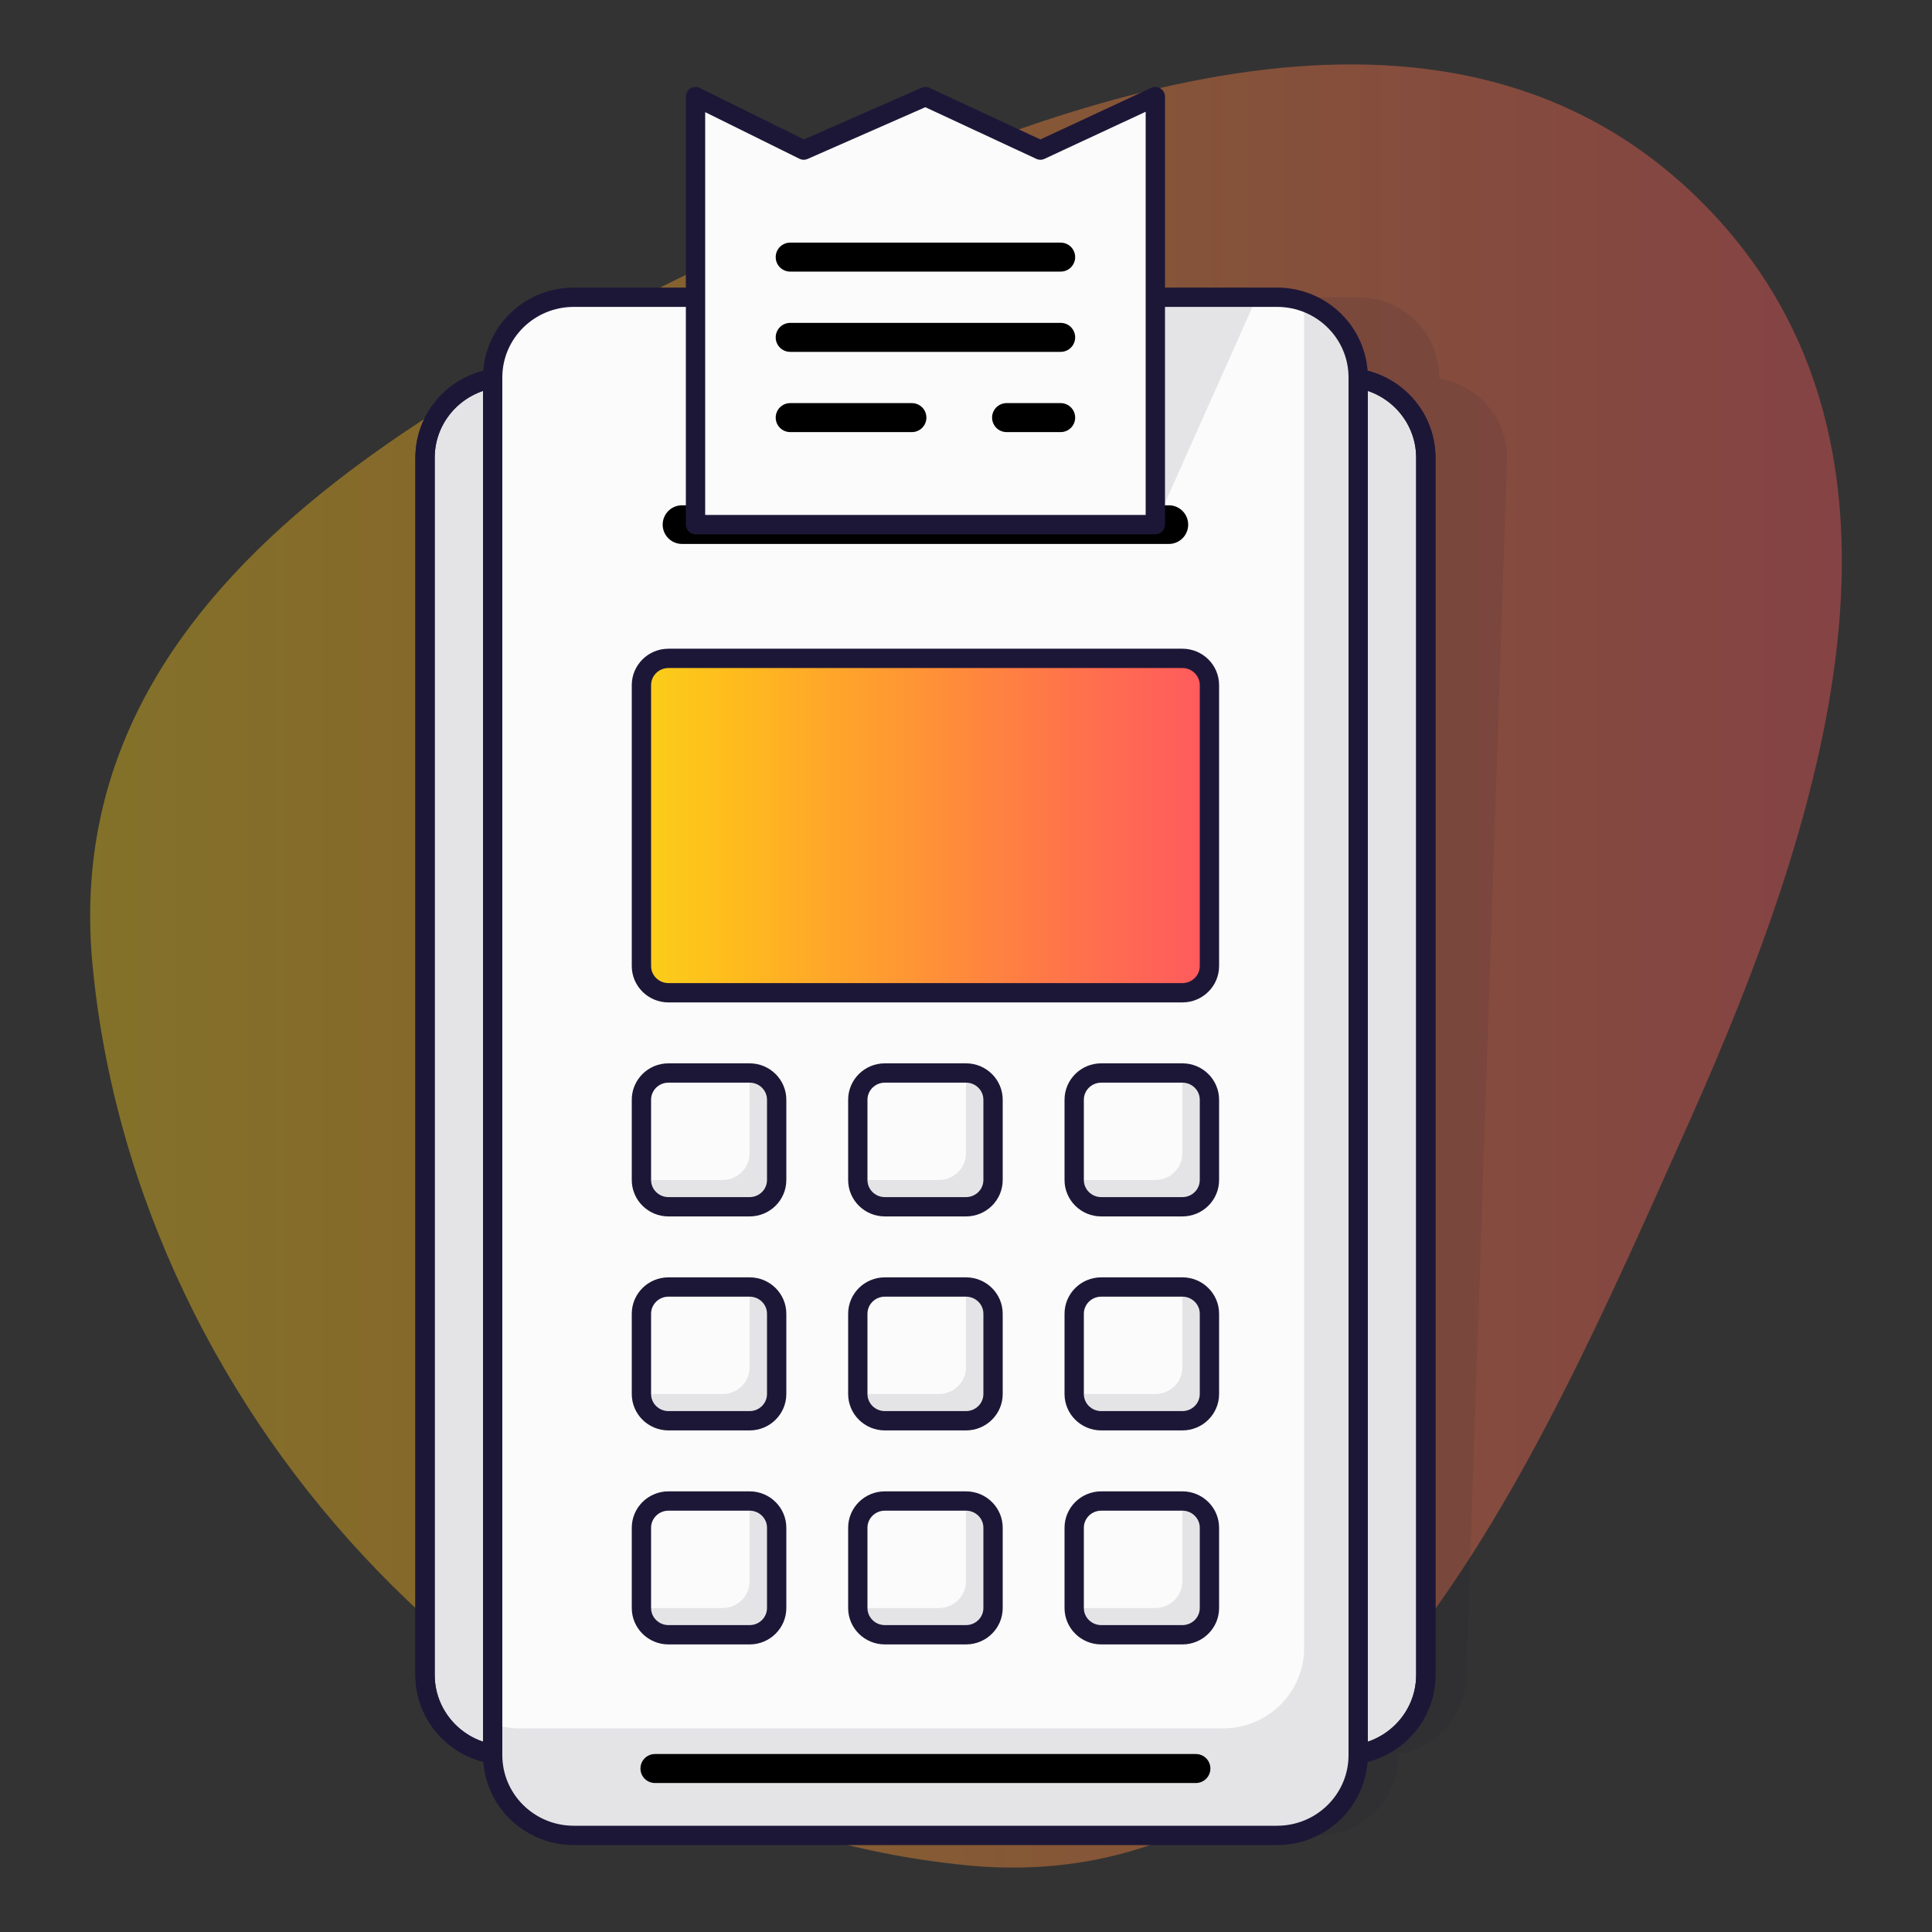
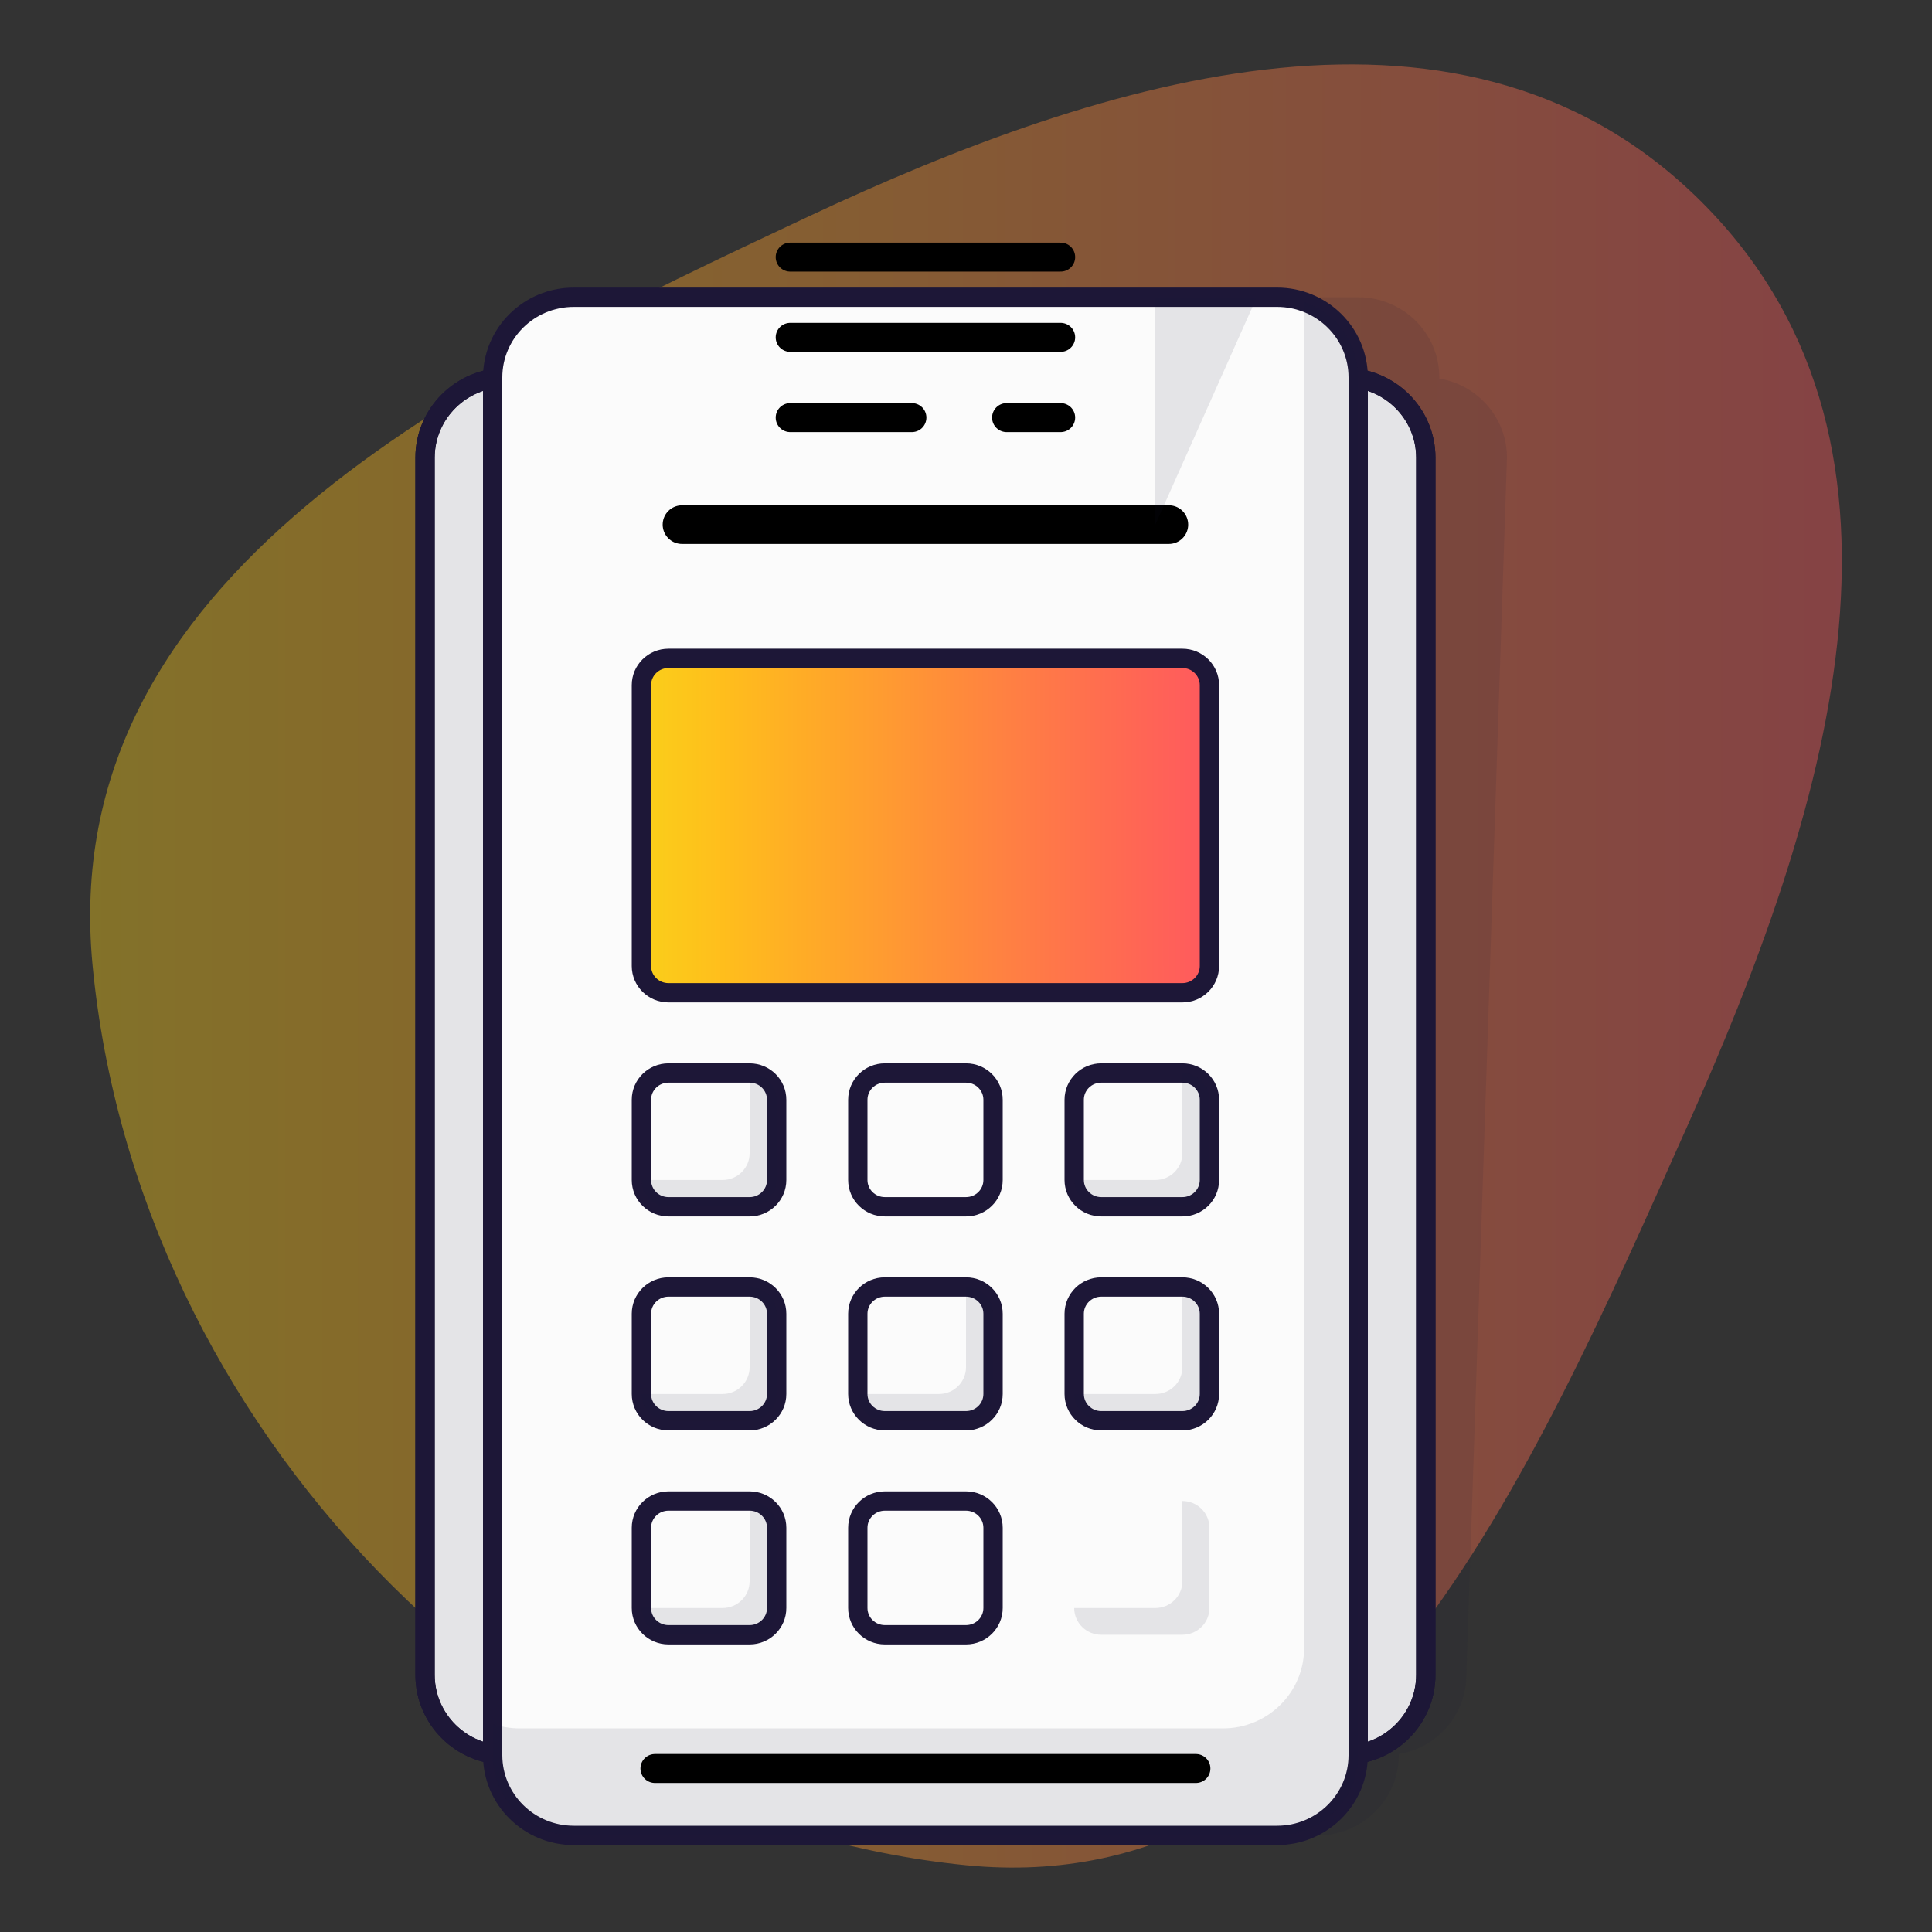
<svg xmlns="http://www.w3.org/2000/svg" width="100" height="100" viewBox="0 0 100 100" fill="none">
  <rect x="0" y="0" width="100" height="100" fill="#333333" stroke="none" />
  <path opacity="0.4" fill-rule="evenodd" clip-rule="evenodd" d="M88.355 10.737C100.597 23.339 94.415 42.444 87.391 58.163C79.242 76.397 69.791 98.505 50.009 96.545C26.793 94.244 7.081 73.752 4.792 49.978C2.843 29.724 24.002 19.585 41.797 11.229C57.215 3.989 76.052 -1.928 88.355 10.737Z" fill="url(#paint0_linear_34_500)" />
  <path d="M33.9 15.385C31.581 15.385 29.7 17.244 29.7 19.538V19.596C27.714 19.925 26.2 21.634 26.2 23.692L24.1 86.692C24.1 88.751 25.614 90.459 27.6 90.789V90.846C27.6 93.14 29.48 95 31.8 95H68.2C70.52 95 72.4 93.14 72.4 90.846V90.789C74.386 90.459 75.9 88.751 75.9 86.692L78 23.692C78 21.634 76.487 19.925 74.5 19.596V19.538C74.5 17.244 72.62 15.385 70.3 15.385H33.9Z" fill="#1D1737" fill-opacity="0.1" />
  <path d="M22 23.692C22 21.398 23.88 19.538 26.2 19.538H69.6C71.92 19.538 73.8 21.398 73.8 23.692V86.692C73.8 88.986 71.92 90.846 69.6 90.846H26.2C23.88 90.846 22 88.986 22 86.692V23.692Z" fill="#FBFBFB" stroke="#1D1737" />
  <path d="M22 23.692C22 21.398 23.88 19.538 26.2 19.538H69.6C71.92 19.538 73.8 21.398 73.8 23.692V86.692C73.8 88.986 71.92 90.846 69.6 90.846H26.2C23.88 90.846 22 88.986 22 86.692V23.692Z" fill="#1D1737" fill-opacity="0.1" stroke="#1D1737" />
  <path d="M25.5 19.538C25.5 17.244 27.38 15.385 29.7 15.385H66.1C68.42 15.385 70.3 17.244 70.3 19.538V90.846C70.3 93.14 68.42 95 66.1 95H29.7C27.38 95 25.5 93.14 25.5 90.846V19.538Z" fill="#FBFBFB" stroke="#1D1737" />
  <path d="M25.5 89.225V90.846C25.5 93.14 27.38 95 29.7 95H66.1C68.42 95 70.3 93.14 70.3 90.846V19.538C70.3 17.73 69.131 16.191 67.5 15.621V85.308C67.5 87.602 65.62 89.462 63.3 89.462H26.9C26.409 89.462 25.938 89.378 25.5 89.225Z" fill="#1D1737" fill-opacity="0.1" />
  <path d="M44.4 79.077C44.4 78.312 45.027 77.692 45.8 77.692H50C50.773 77.692 51.4 78.312 51.4 79.077V83.231C51.4 83.995 50.773 84.615 50 84.615H45.8C45.027 84.615 44.4 83.995 44.4 83.231V79.077Z" fill="#FBFBFB" stroke="#1D1737" />
  <path d="M44.4 68C44.4 67.235 45.027 66.615 45.8 66.615H50C50.773 66.615 51.4 67.235 51.4 68V72.154C51.4 72.918 50.773 73.538 50 73.538H45.8C45.027 73.538 44.4 72.918 44.4 72.154V68Z" fill="#FBFBFB" stroke="#1D1737" />
  <path d="M44.4 56.923C44.4 56.158 45.027 55.538 45.8 55.538H50C50.773 55.538 51.4 56.158 51.4 56.923V61.077C51.4 61.842 50.773 62.462 50 62.462H45.8C45.027 62.462 44.4 61.842 44.4 61.077V56.923Z" fill="#FBFBFB" stroke="#1D1737" />
-   <path d="M55.6 79.077C55.6 78.312 56.227 77.692 57 77.692H61.2C61.973 77.692 62.6 78.312 62.6 79.077V83.231C62.6 83.995 61.973 84.615 61.2 84.615H57C56.227 84.615 55.6 83.995 55.6 83.231V79.077Z" fill="#FBFBFB" stroke="#1D1737" />
-   <path d="M55.6 68C55.6 67.235 56.227 66.615 57 66.615H61.2C61.973 66.615 62.6 67.235 62.6 68V72.154C62.6 72.918 61.973 73.538 61.2 73.538H57C56.227 73.538 55.6 72.918 55.6 72.154V68Z" fill="#FBFBFB" stroke="#1D1737" />
+   <path d="M55.6 68C55.6 67.235 56.227 66.615 57 66.615H61.2C61.973 66.615 62.6 67.235 62.6 68V72.154C62.6 72.918 61.973 73.538 61.2 73.538H57C56.227 73.538 55.6 72.918 55.6 72.154V68" fill="#FBFBFB" stroke="#1D1737" />
  <path d="M55.6 56.923C55.6 56.158 56.227 55.538 57 55.538H61.2C61.973 55.538 62.6 56.158 62.6 56.923V61.077C62.6 61.842 61.973 62.462 61.2 62.462H57C56.227 62.462 55.6 61.842 55.6 61.077V56.923Z" fill="#FBFBFB" stroke="#1D1737" />
  <path d="M33.2 79.077C33.2 78.312 33.827 77.692 34.6 77.692H38.8C39.573 77.692 40.2 78.312 40.2 79.077V83.231C40.2 83.995 39.573 84.615 38.8 84.615H34.6C33.827 84.615 33.2 83.995 33.2 83.231V79.077Z" fill="#FBFBFB" stroke="#1D1737" />
  <path d="M33.2 68C33.2 67.235 33.827 66.615 34.6 66.615H38.8C39.573 66.615 40.2 67.235 40.2 68V72.154C40.2 72.918 39.573 73.538 38.8 73.538H34.6C33.827 73.538 33.2 72.918 33.2 72.154V68Z" fill="#FBFBFB" stroke="#1D1737" />
  <path d="M33.2 56.923C33.2 56.158 33.827 55.538 34.6 55.538H38.8C39.573 55.538 40.2 56.158 40.2 56.923V61.077C40.2 61.842 39.573 62.462 38.8 62.462H34.6C33.827 62.462 33.2 61.842 33.2 61.077V56.923Z" fill="#FBFBFB" stroke="#1D1737" />
  <path d="M33.2 61.077C33.2 61.842 33.827 62.462 34.6 62.462H38.8C39.573 62.462 40.2 61.842 40.2 61.077V56.923C40.2 56.158 39.573 55.538 38.8 55.538V59.692C38.8 60.457 38.173 61.077 37.4 61.077H33.2Z" fill="#1D1737" fill-opacity="0.1" />
  <path d="M33.2 72.154C33.2 72.918 33.827 73.538 34.6 73.538H38.8C39.573 73.538 40.2 72.918 40.2 72.154V68C40.2 67.235 39.573 66.615 38.8 66.615V70.769C38.8 71.534 38.173 72.154 37.4 72.154H33.2Z" fill="#1D1737" fill-opacity="0.1" />
  <path d="M33.2 83.231C33.2 83.995 33.827 84.615 34.6 84.615H38.8C39.573 84.615 40.2 83.995 40.2 83.231V79.077C40.2 78.312 39.573 77.692 38.8 77.692V81.846C38.8 82.611 38.173 83.231 37.4 83.231H33.2Z" fill="#1D1737" fill-opacity="0.1" />
-   <path d="M44.4 61.077C44.4 61.842 45.027 62.462 45.8 62.462H50C50.773 62.462 51.4 61.842 51.4 61.077V56.923C51.4 56.158 50.773 55.538 50 55.538V59.692C50 60.457 49.373 61.077 48.6 61.077H44.4Z" fill="#1D1737" fill-opacity="0.1" />
  <path d="M44.4 72.154C44.4 72.918 45.027 73.538 45.8 73.538H50C50.773 73.538 51.4 72.918 51.4 72.154V68C51.4 67.235 50.773 66.615 50 66.615V70.769C50 71.534 49.373 72.154 48.6 72.154H44.4Z" fill="#1D1737" fill-opacity="0.1" />
-   <path d="M44.4 83.231C44.4 83.995 45.027 84.615 45.8 84.615H50C50.773 84.615 51.4 83.995 51.4 83.231V79.077C51.4 78.312 50.773 77.692 50 77.692V81.846C50 82.611 49.373 83.231 48.6 83.231H44.4Z" fill="#1D1737" fill-opacity="0.1" />
  <path d="M55.6 61.077C55.6 61.842 56.227 62.462 57 62.462H61.2C61.973 62.462 62.6 61.842 62.6 61.077V56.923C62.6 56.158 61.973 55.538 61.2 55.538V59.692C61.2 60.457 60.573 61.077 59.8 61.077H55.6Z" fill="#1D1737" fill-opacity="0.1" />
  <path d="M55.6 72.154C55.6 72.918 56.227 73.538 57 73.538H61.2C61.973 73.538 62.6 72.918 62.6 72.154V68C62.6 67.235 61.973 66.615 61.2 66.615V70.769C61.2 71.534 60.573 72.154 59.8 72.154H55.6Z" fill="#1D1737" fill-opacity="0.1" />
  <path d="M55.6 83.231C55.6 83.995 56.227 84.615 57 84.615H61.2C61.973 84.615 62.6 83.995 62.6 83.231V79.077C62.6 78.312 61.973 77.692 61.2 77.692V81.846C61.2 82.611 60.573 83.231 59.8 83.231H55.6Z" fill="#1D1737" fill-opacity="0.1" />
  <path d="M33.2 35.462C33.2 34.697 33.827 34.077 34.6 34.077H61.2C61.973 34.077 62.6 34.697 62.6 35.462V50C62.6 50.765 61.973 51.385 61.2 51.385H34.6C33.827 51.385 33.2 50.765 33.2 50V35.462Z" fill="url(#paint1_linear_34_500)" stroke="#1D1737" />
  <path d="M33.9 91.538H61.9" stroke="black" stroke-width="1.5" stroke-linecap="round" />
  <path d="M35.3 27.154H60.5" stroke="black" stroke-width="2" stroke-linecap="round" />
-   <path d="M36 5L41.6 7.769L47.9 5L53.85 7.769L59.8 5V27.154H36V5Z" fill="#FBFBFB" stroke="#1D1737" stroke-linejoin="round" />
  <path d="M40.9 13.308H54.9" stroke="black" stroke-width="1.5" stroke-linecap="round" />
  <path d="M40.9 17.462H54.9" stroke="black" stroke-width="1.5" stroke-linecap="round" />
  <path d="M40.9 21.615H47.2" stroke="black" stroke-width="1.5" stroke-linecap="round" />
  <path d="M52.1 21.615H54.9" stroke="black" stroke-width="1.5" stroke-linecap="round" />
  <path d="M59.8 15.385V27.154L65.05 15.385H59.8Z" fill="#1D1737" fill-opacity="0.1" />
  <defs>
    <linearGradient id="paint0_linear_34_500" x1="4.667" y1="3.333" x2="95.333" y2="3.333" gradientUnits="userSpaceOnUse">
      <stop stop-color="#FACF1A" />
      <stop offset="0.143" stop-color="#FFBE1C" />
      <stop offset="0.286" stop-color="#FFAC26" />
      <stop offset="0.429" stop-color="#FF9B31" />
      <stop offset="0.571" stop-color="#FF893C" />
      <stop offset="0.714" stop-color="#FF7848" />
      <stop offset="0.857" stop-color="#FF6853" />
      <stop offset="1" stop-color="#FF595E" />
    </linearGradient>
    <linearGradient id="paint1_linear_34_500" x1="33.2" y1="34.077" x2="62.6" y2="34.077" gradientUnits="userSpaceOnUse">
      <stop stop-color="#FACF1A" />
      <stop offset="0.143" stop-color="#FFBE1C" />
      <stop offset="0.286" stop-color="#FFAC26" />
      <stop offset="0.429" stop-color="#FF9B31" />
      <stop offset="0.571" stop-color="#FF893C" />
      <stop offset="0.714" stop-color="#FF7848" />
      <stop offset="0.857" stop-color="#FF6853" />
      <stop offset="1" stop-color="#FF595E" />
    </linearGradient>
  </defs>
</svg>